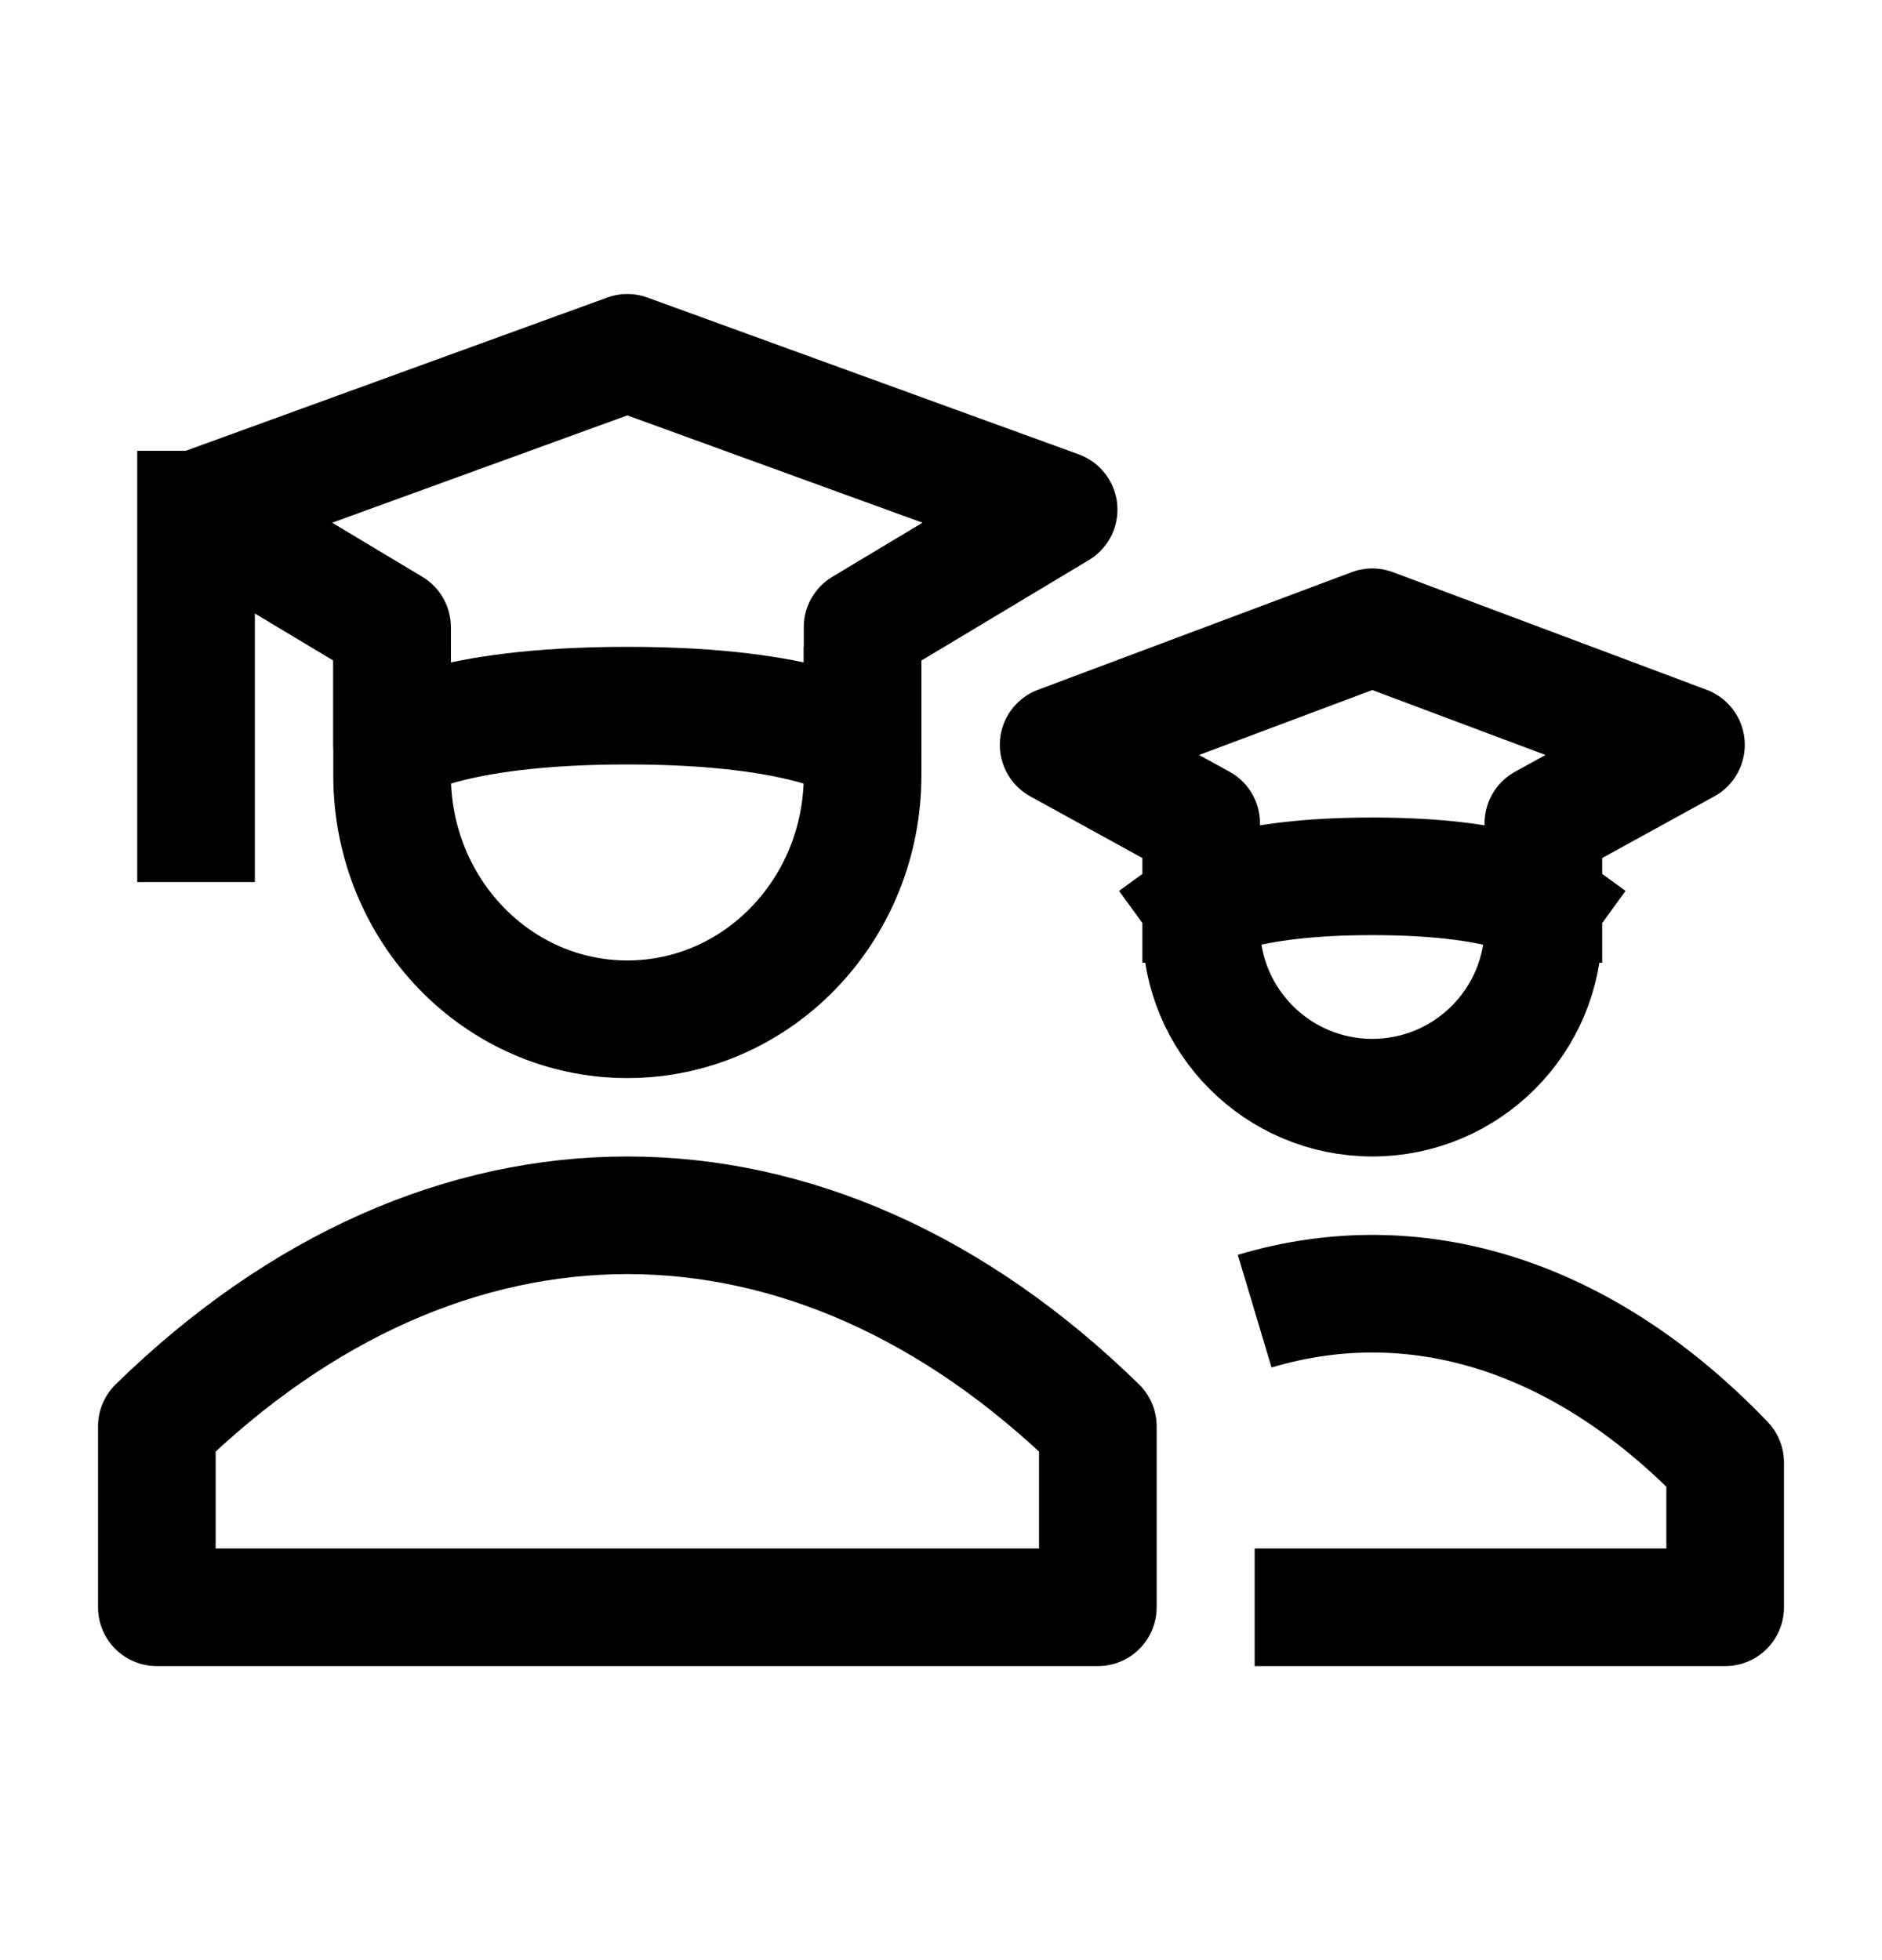
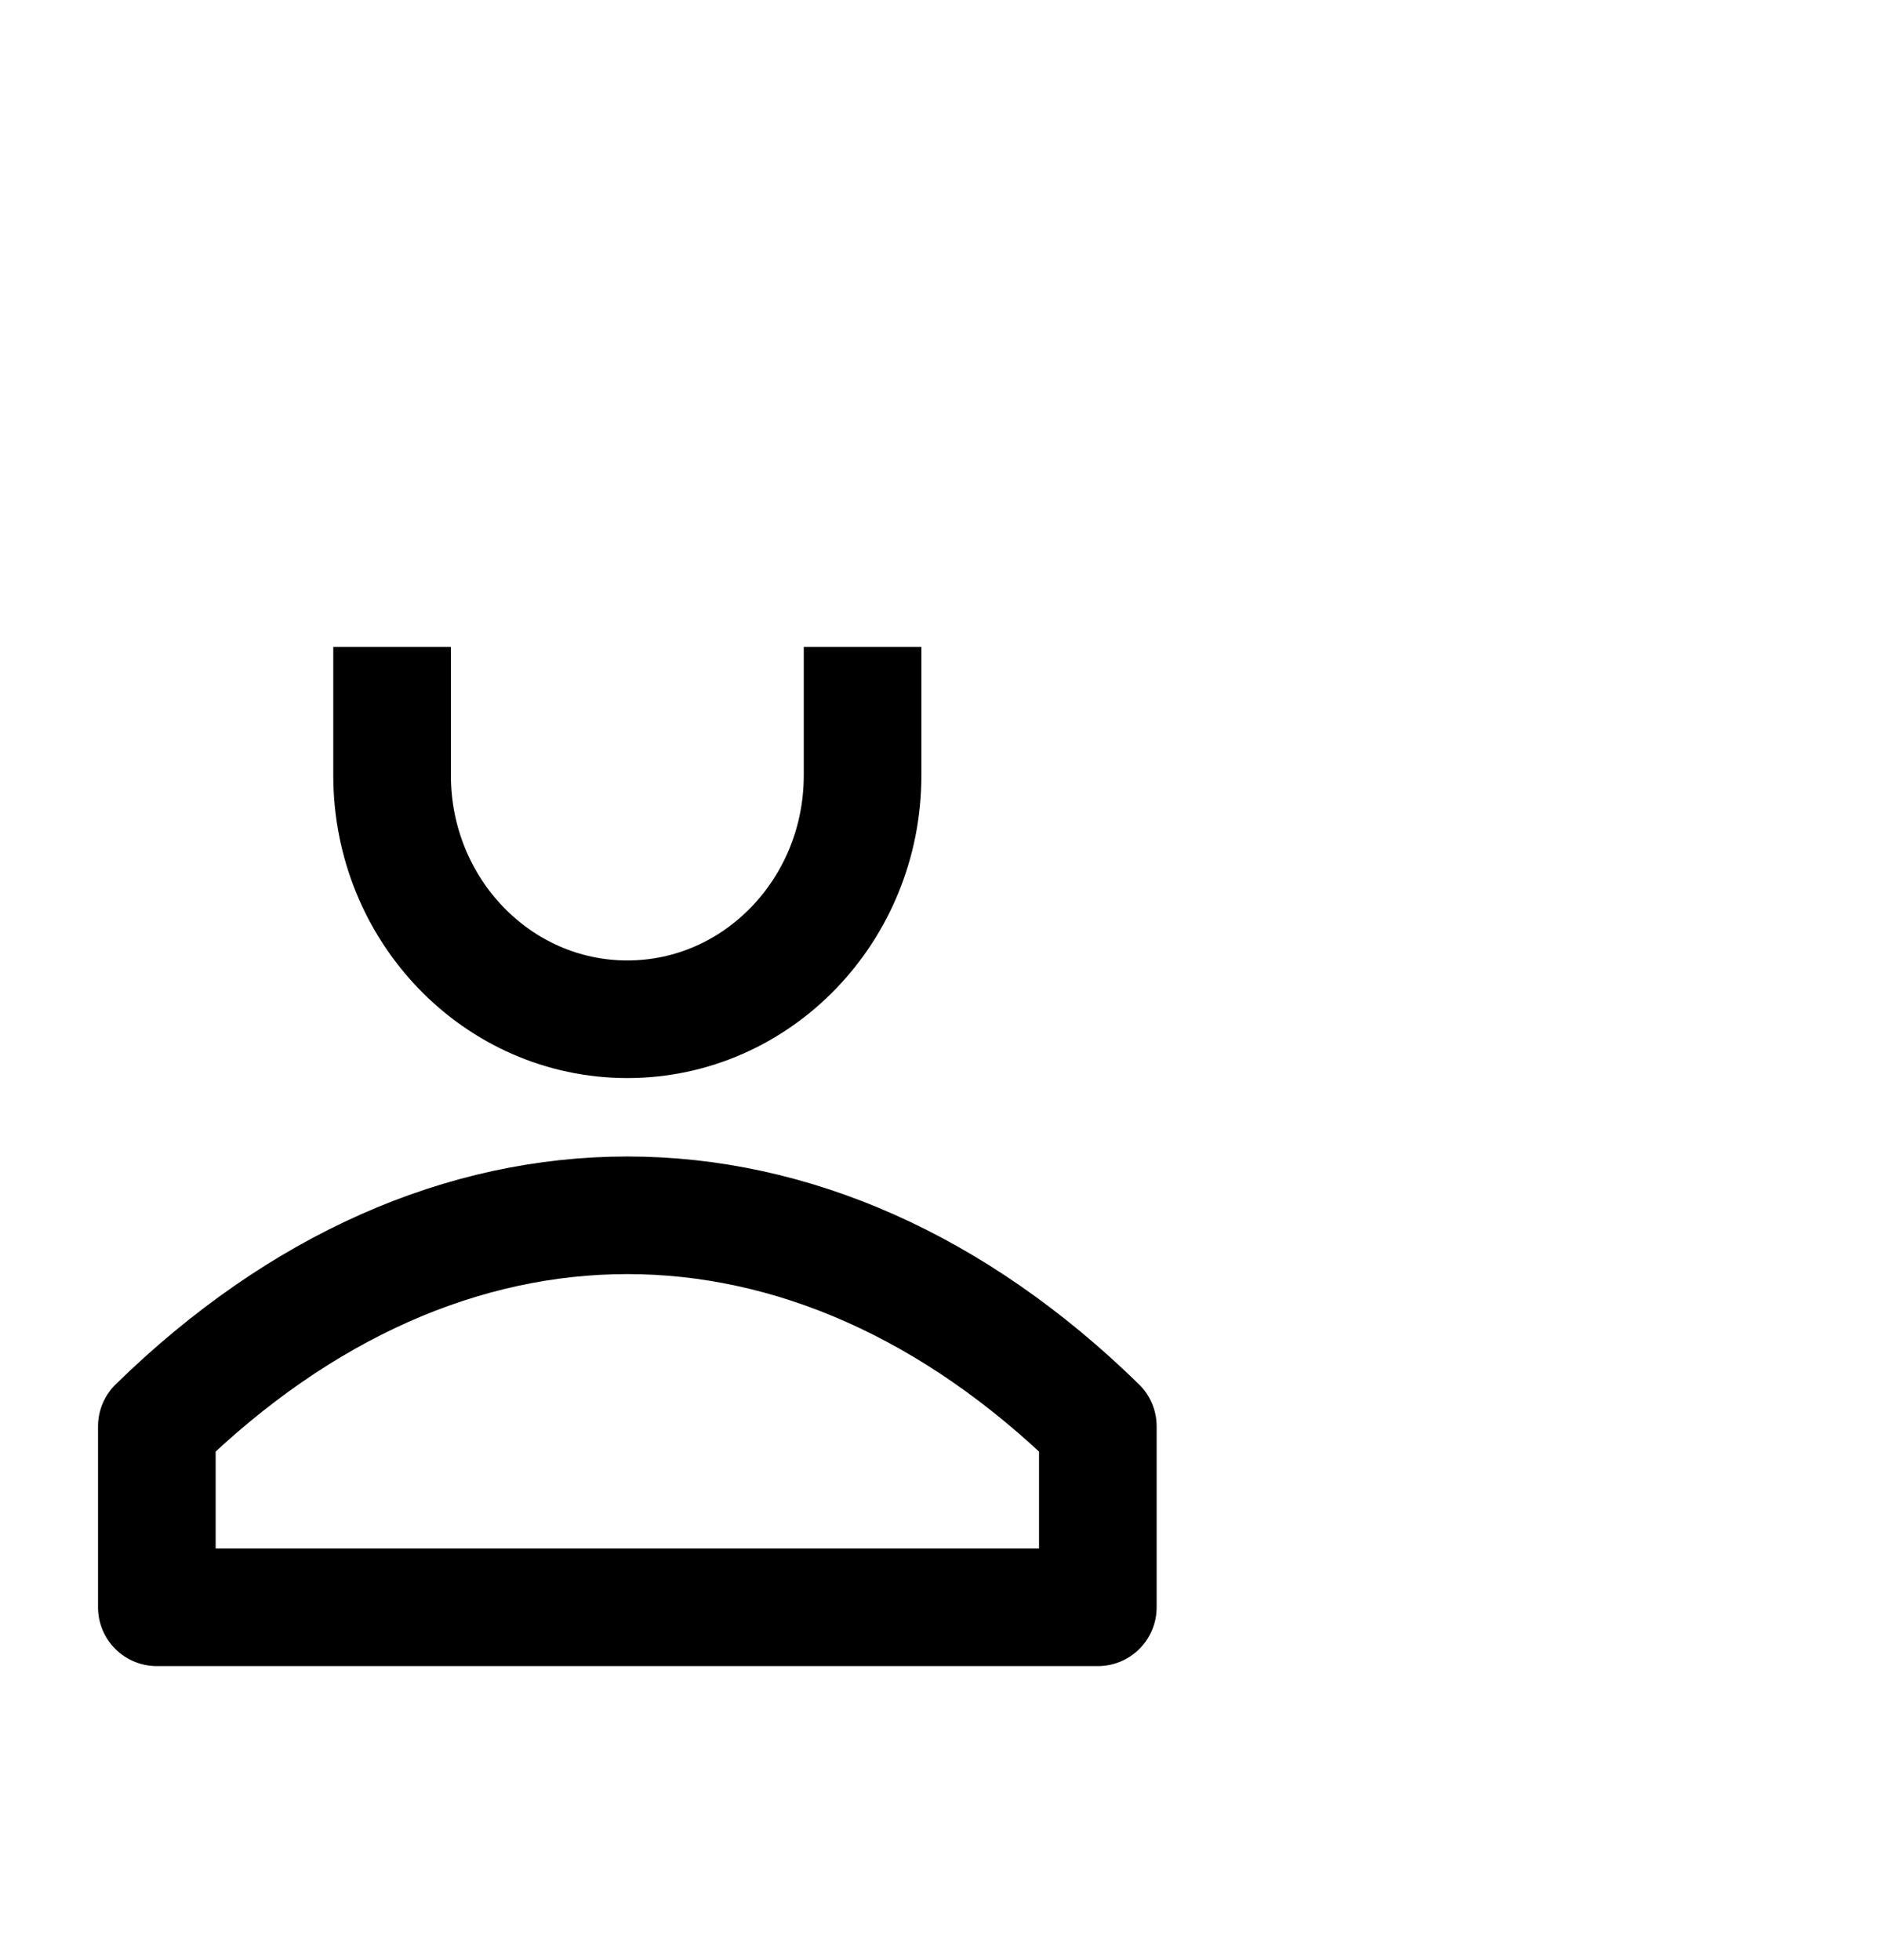
<svg xmlns="http://www.w3.org/2000/svg" width="24" height="25" viewBox="0 0 24 25" fill="none">
-   <path d="M16 16.723C18.038 16.113 20.181 16.756 22 18.654V20.5H16" stroke="black" stroke-width="1.5" stroke-linejoin="round" />
-   <path d="M2.5 6.5L8 4.5L13.5 6.5L11 8V9.5C11 9.5 10.333 9 8 9C5.667 9 5 9.5 5 9.5V8L2.5 6.5ZM2.5 6.5V10.5" stroke="black" stroke-width="1.5" stroke-linecap="square" stroke-linejoin="round" />
  <path d="M11 9V9.889C11 11.607 9.657 13 8 13C6.343 13 5 11.607 5 9.889V9" stroke="black" stroke-width="1.5" stroke-linecap="square" stroke-linejoin="round" />
-   <path d="M15.318 11.529C15.318 11.529 15.803 11.177 17.5 11.177C19.197 11.177 19.682 11.529 19.682 11.529M15.318 11.529V10.5L13.5 9.5L17.5 8L21.5 9.5L19.682 10.5V11.529M15.318 11.529V11.818C15.318 13.023 16.295 14 17.5 14C18.705 14 19.682 13.023 19.682 11.818V11.529" stroke="black" stroke-width="1.5" stroke-linecap="square" stroke-linejoin="round" />
  <path d="M14 18.192C10.329 14.603 5.671 14.603 2 18.192V20.5H14V18.192Z" stroke="black" stroke-width="1.5" stroke-linecap="square" stroke-linejoin="round" />
</svg>